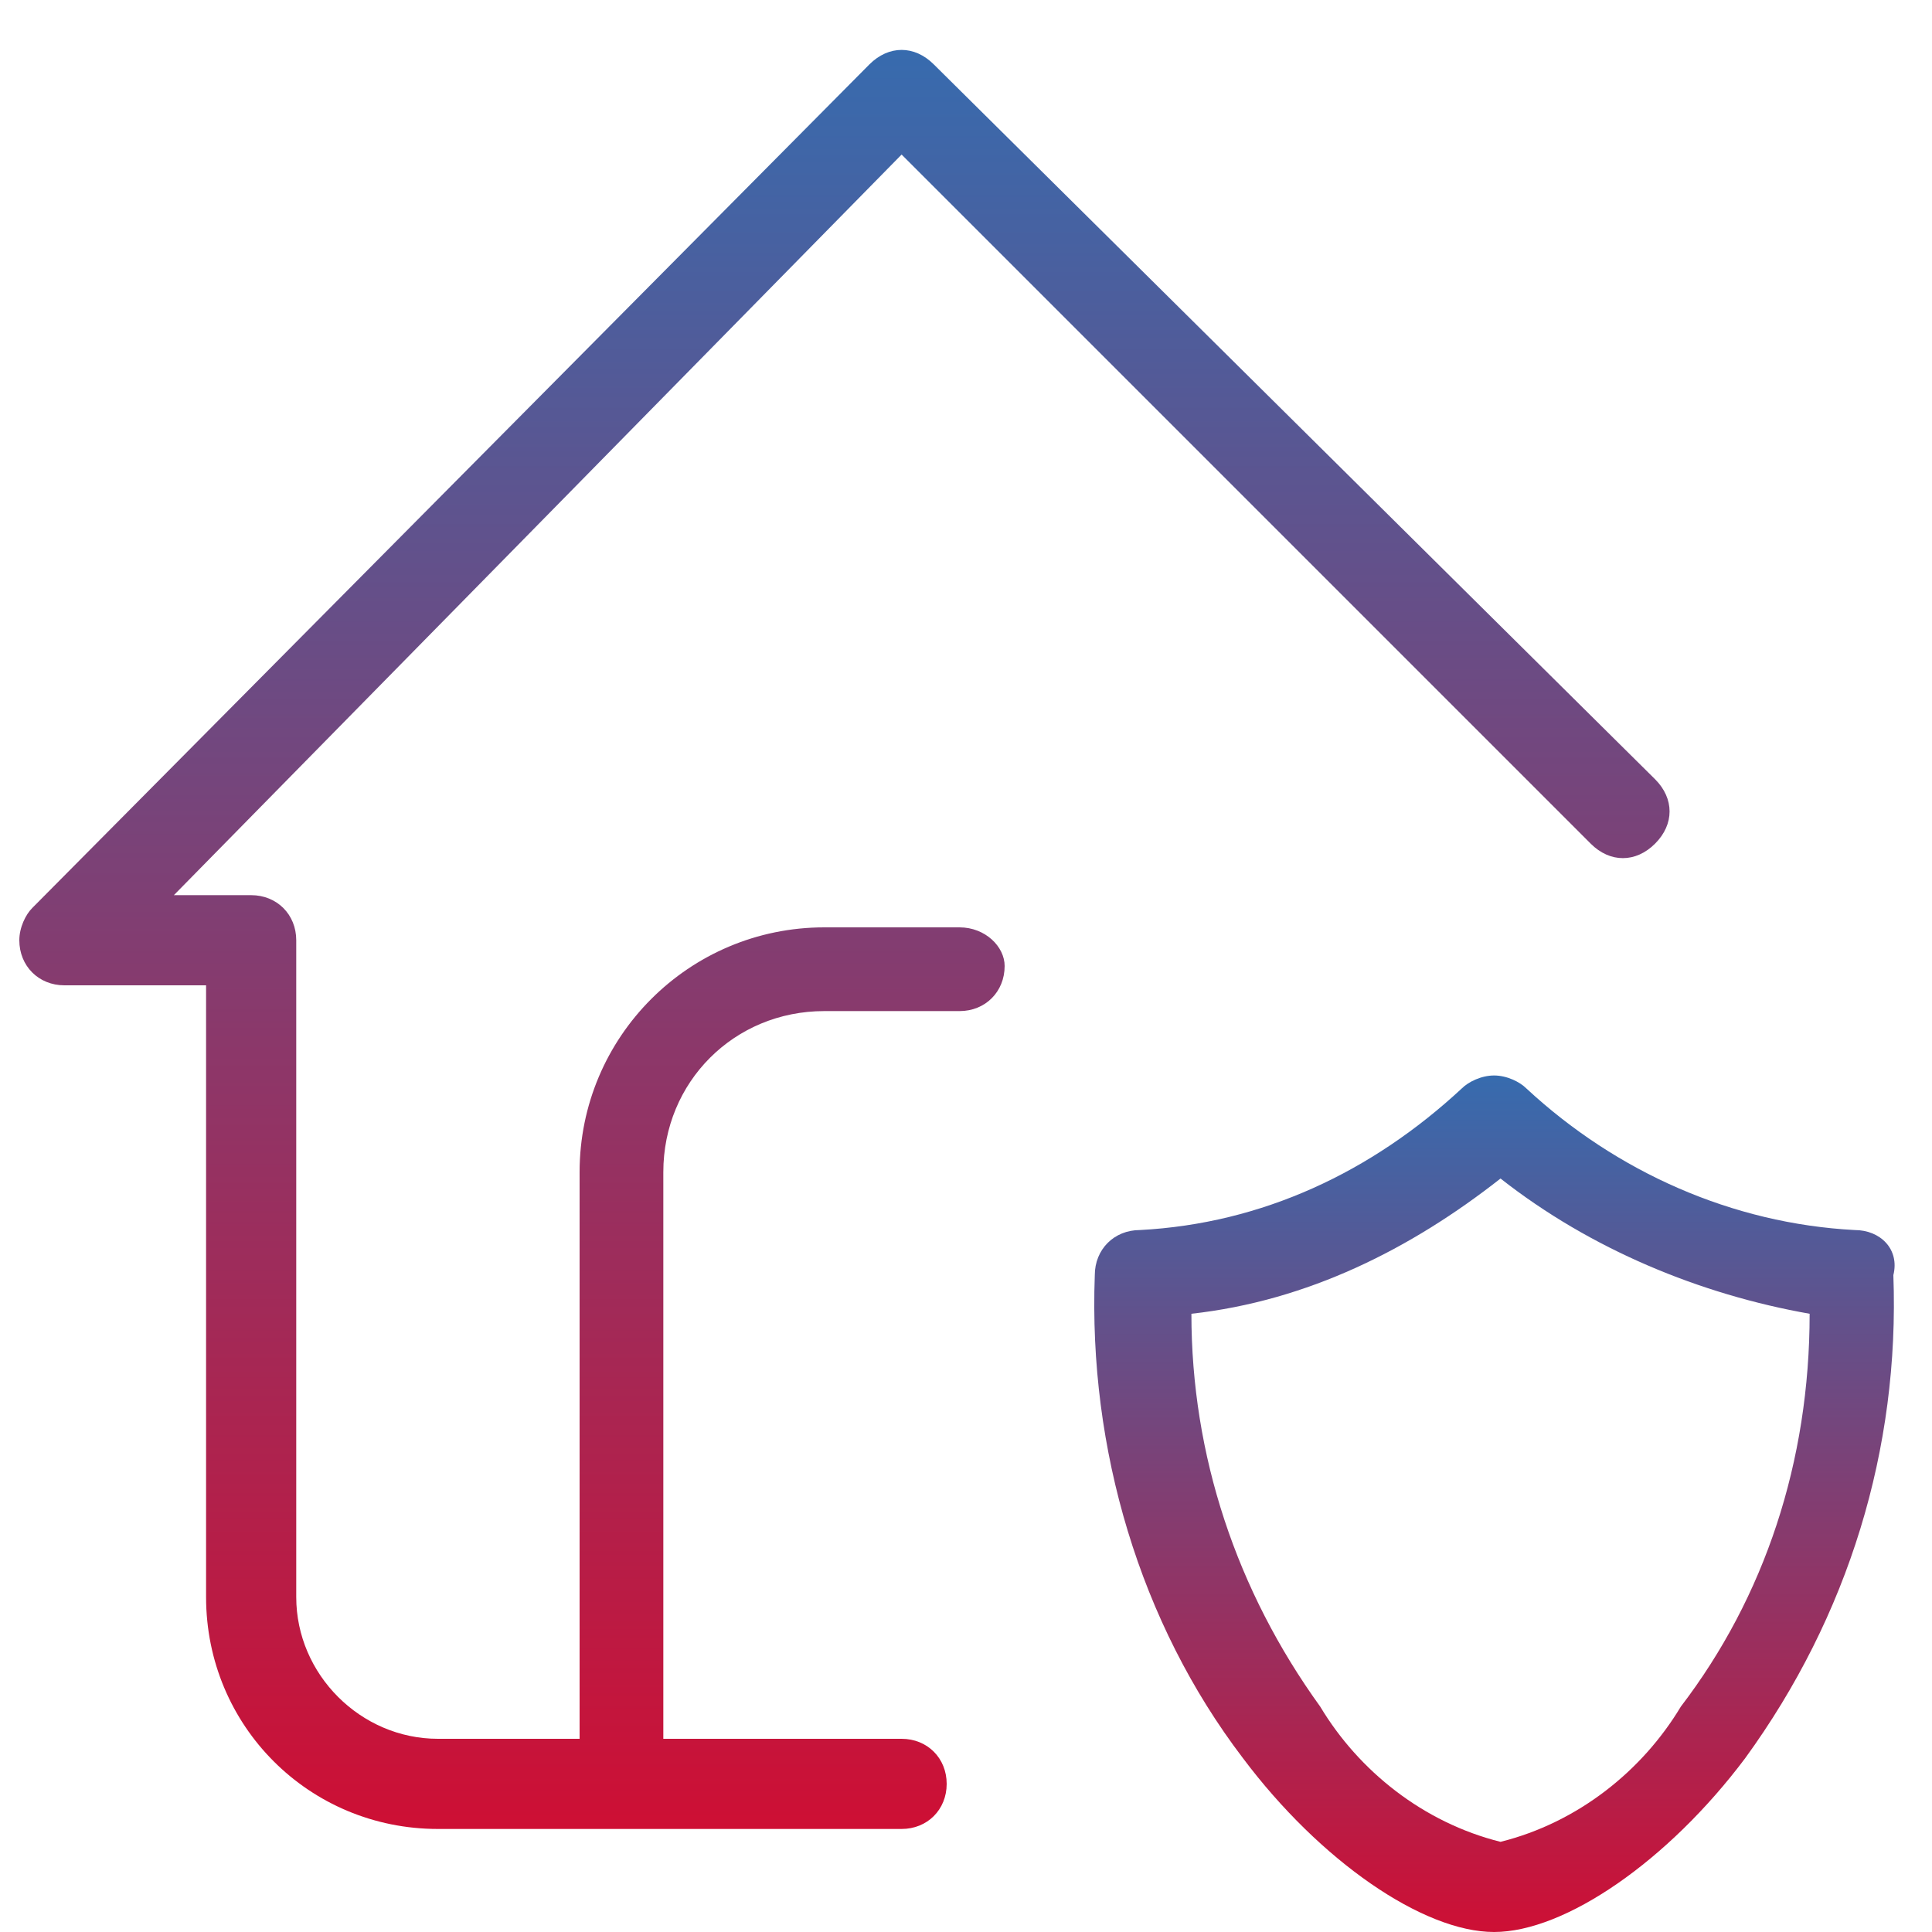
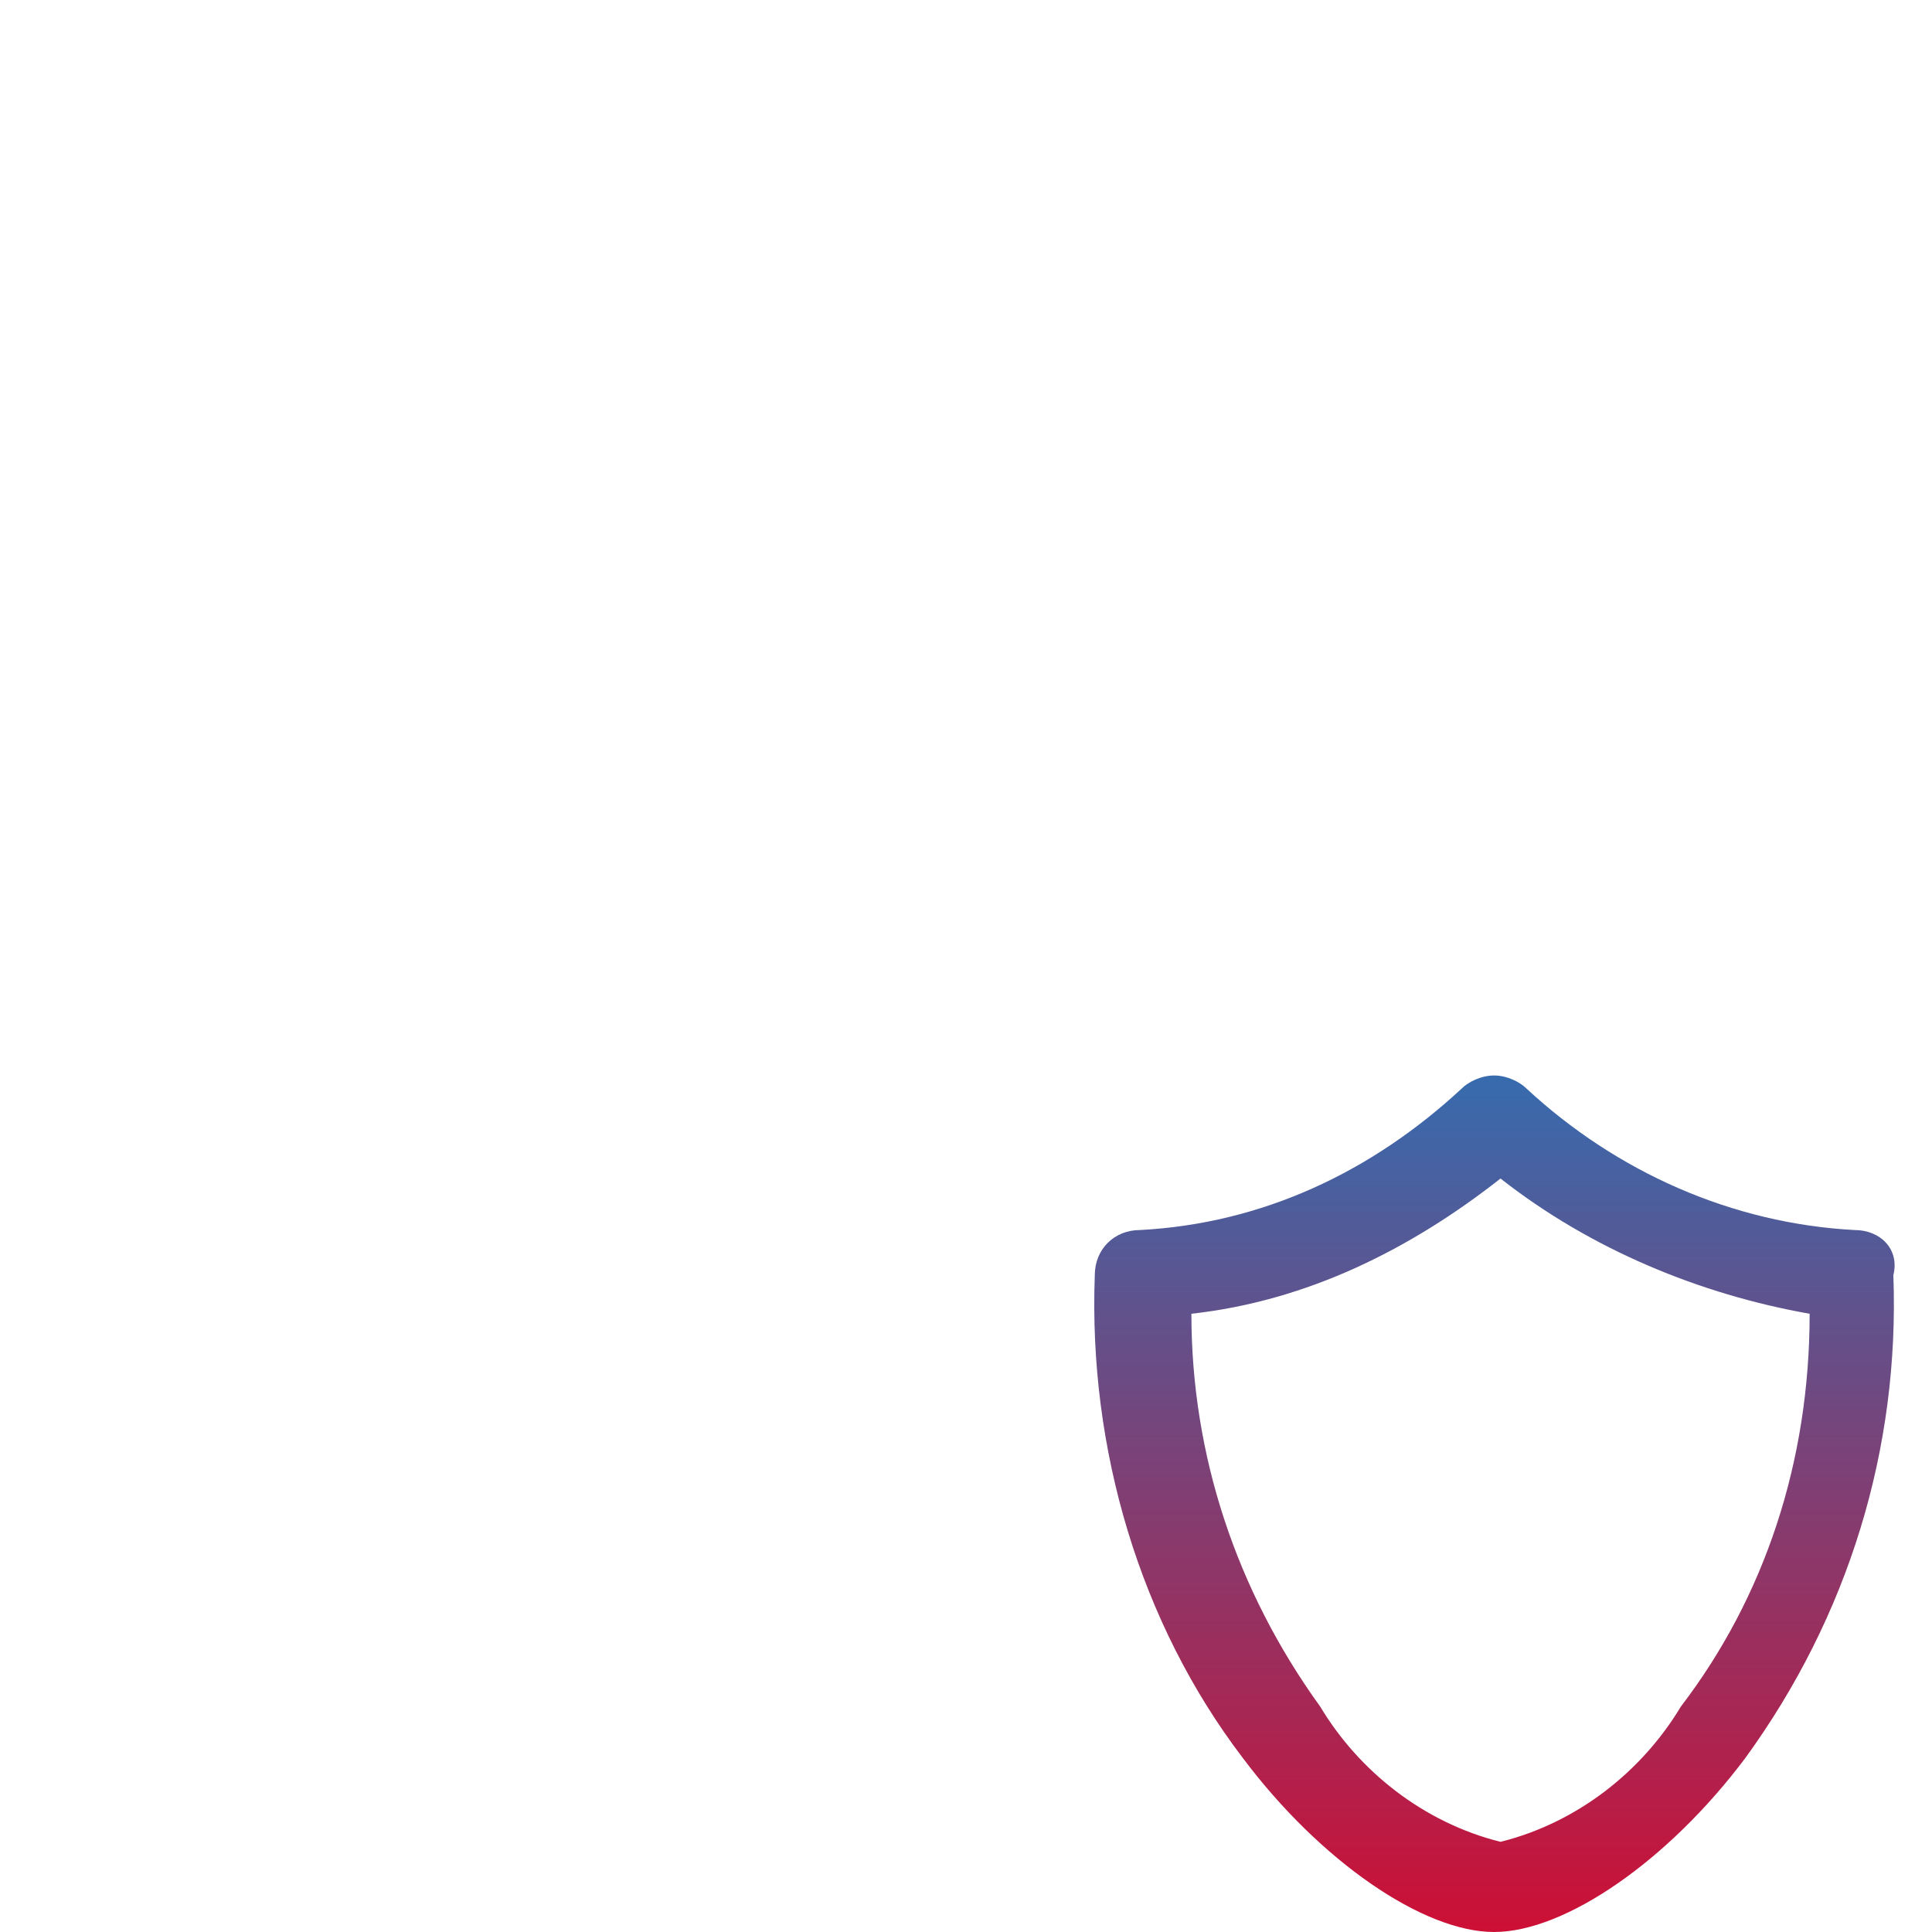
<svg xmlns="http://www.w3.org/2000/svg" version="1.1" id="Ebene_1" x="0px" y="0px" viewBox="0 0 30 30" style="enable-background:new 0 0 30 30;" xml:space="preserve">
  <style type="text/css">
	.st0{fill:url(#SVGID_1_);}
	.st1{fill:url(#SVGID_00000126317619115447870350000010155815633505348775_);}
</style>
  <g>
    <linearGradient id="SVGID_1_" gradientUnits="userSpaceOnUse" x1="13.073" y1="1.554" x2="13.073" y2="29.23" gradientTransform="matrix(1 0 0 -1 0 30)">
      <stop offset="0" style="stop-color:#CE0F34" />
      <stop offset="1" style="stop-color:#376BAE" />
    </linearGradient>
-     <path class="st0" d="M14.9,14.4h-2.1c-2.1,0-3.8,1.7-3.8,3.8V27H6.8l0,0c-1.2,0-2.2-1-2.2-2.2V14.6c0-0.4-0.3-0.7-0.7-0.7H2.7   L14,2.4l10.7,10.7c0.3,0.3,0.7,0.3,1,0c0.3-0.3,0.3-0.7,0-1L14.5,1l0,0c-0.3-0.3-0.7-0.3-1,0L0.5,14.1c-0.1,0.1-0.2,0.3-0.2,0.5   c0,0.4,0.3,0.7,0.7,0.7h2.2v9.5c0,2,1.6,3.6,3.6,3.6H14l0,0c0.4,0,0.7-0.3,0.7-0.7c0-0.4-0.3-0.7-0.7-0.7h-3.7v-8.8   c0-1.4,1.1-2.5,2.5-2.5h2.1c0.4,0,0.7-0.3,0.7-0.7C15.6,14.7,15.3,14.4,14.9,14.4z" />
    <linearGradient id="SVGID_00000101098445675741460260000017012033314018266255_" gradientUnits="userSpaceOnUse" x1="23.333" y1="-2.141643e-02" x2="23.333" y2="13.258" gradientTransform="matrix(1 0 0 -1 0 30)">
      <stop offset="0" style="stop-color:#CE0F34" />
      <stop offset="1" style="stop-color:#376BAE" />
    </linearGradient>
    <path style="fill:url(#SVGID_00000101098445675741460260000017012033314018266255_);" d="M28.8,19.1c-1.9-0.1-3.7-0.9-5.1-2.2   c-0.1-0.1-0.3-0.2-0.5-0.2c-0.2,0-0.4,0.1-0.5,0.2c-1.4,1.3-3.1,2.1-5,2.2l0,0c-0.4,0-0.7,0.3-0.7,0.7c-0.1,2.7,0.7,5.4,2.3,7.5   c1.2,1.6,2.8,2.7,3.9,2.7c1.1,0,2.7-1.1,3.9-2.7c1.6-2.2,2.4-4.8,2.3-7.5C29.5,19.4,29.2,19.1,28.8,19.1z M26.1,26.5   c-0.6,1-1.6,1.8-2.8,2.1c-1.2-0.3-2.2-1.1-2.8-2.1c-1.3-1.8-2-3.9-2-6.1c1.8-0.2,3.4-1,4.8-2.1c1.4,1.1,3.1,1.8,4.8,2.1l0,0   C28.1,22.7,27.4,24.8,26.1,26.5z" />
  </g>
</svg>